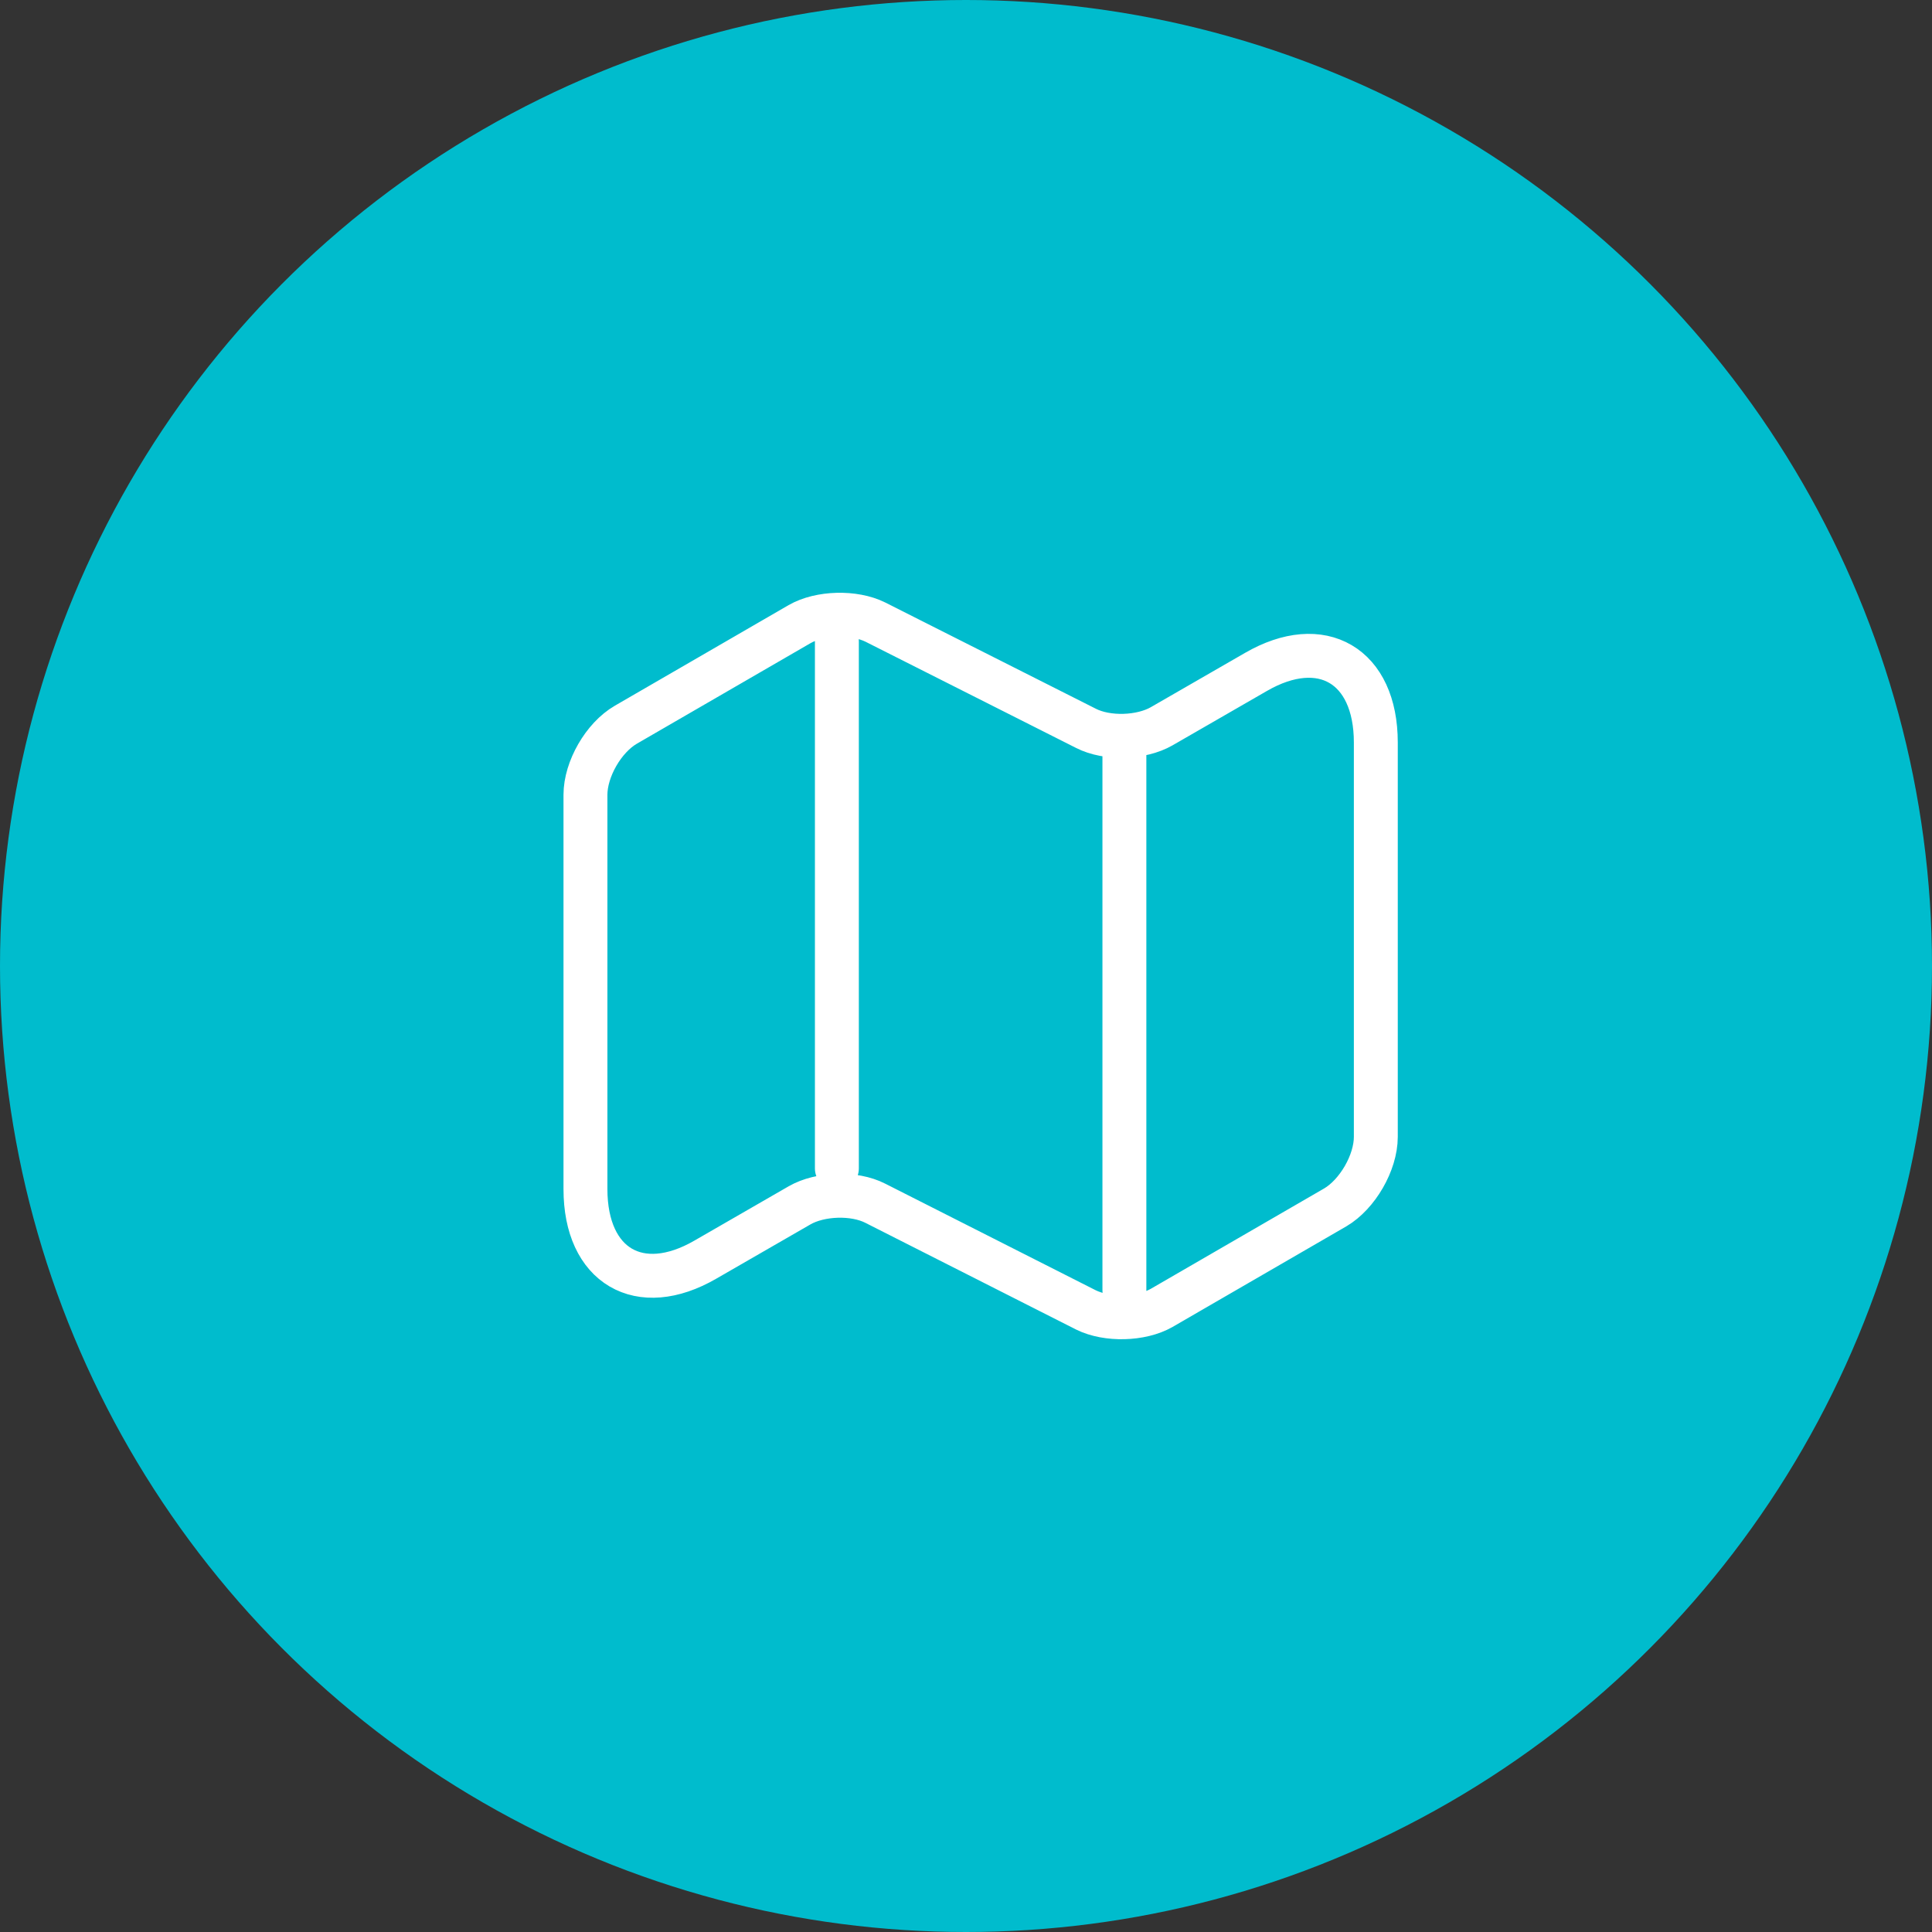
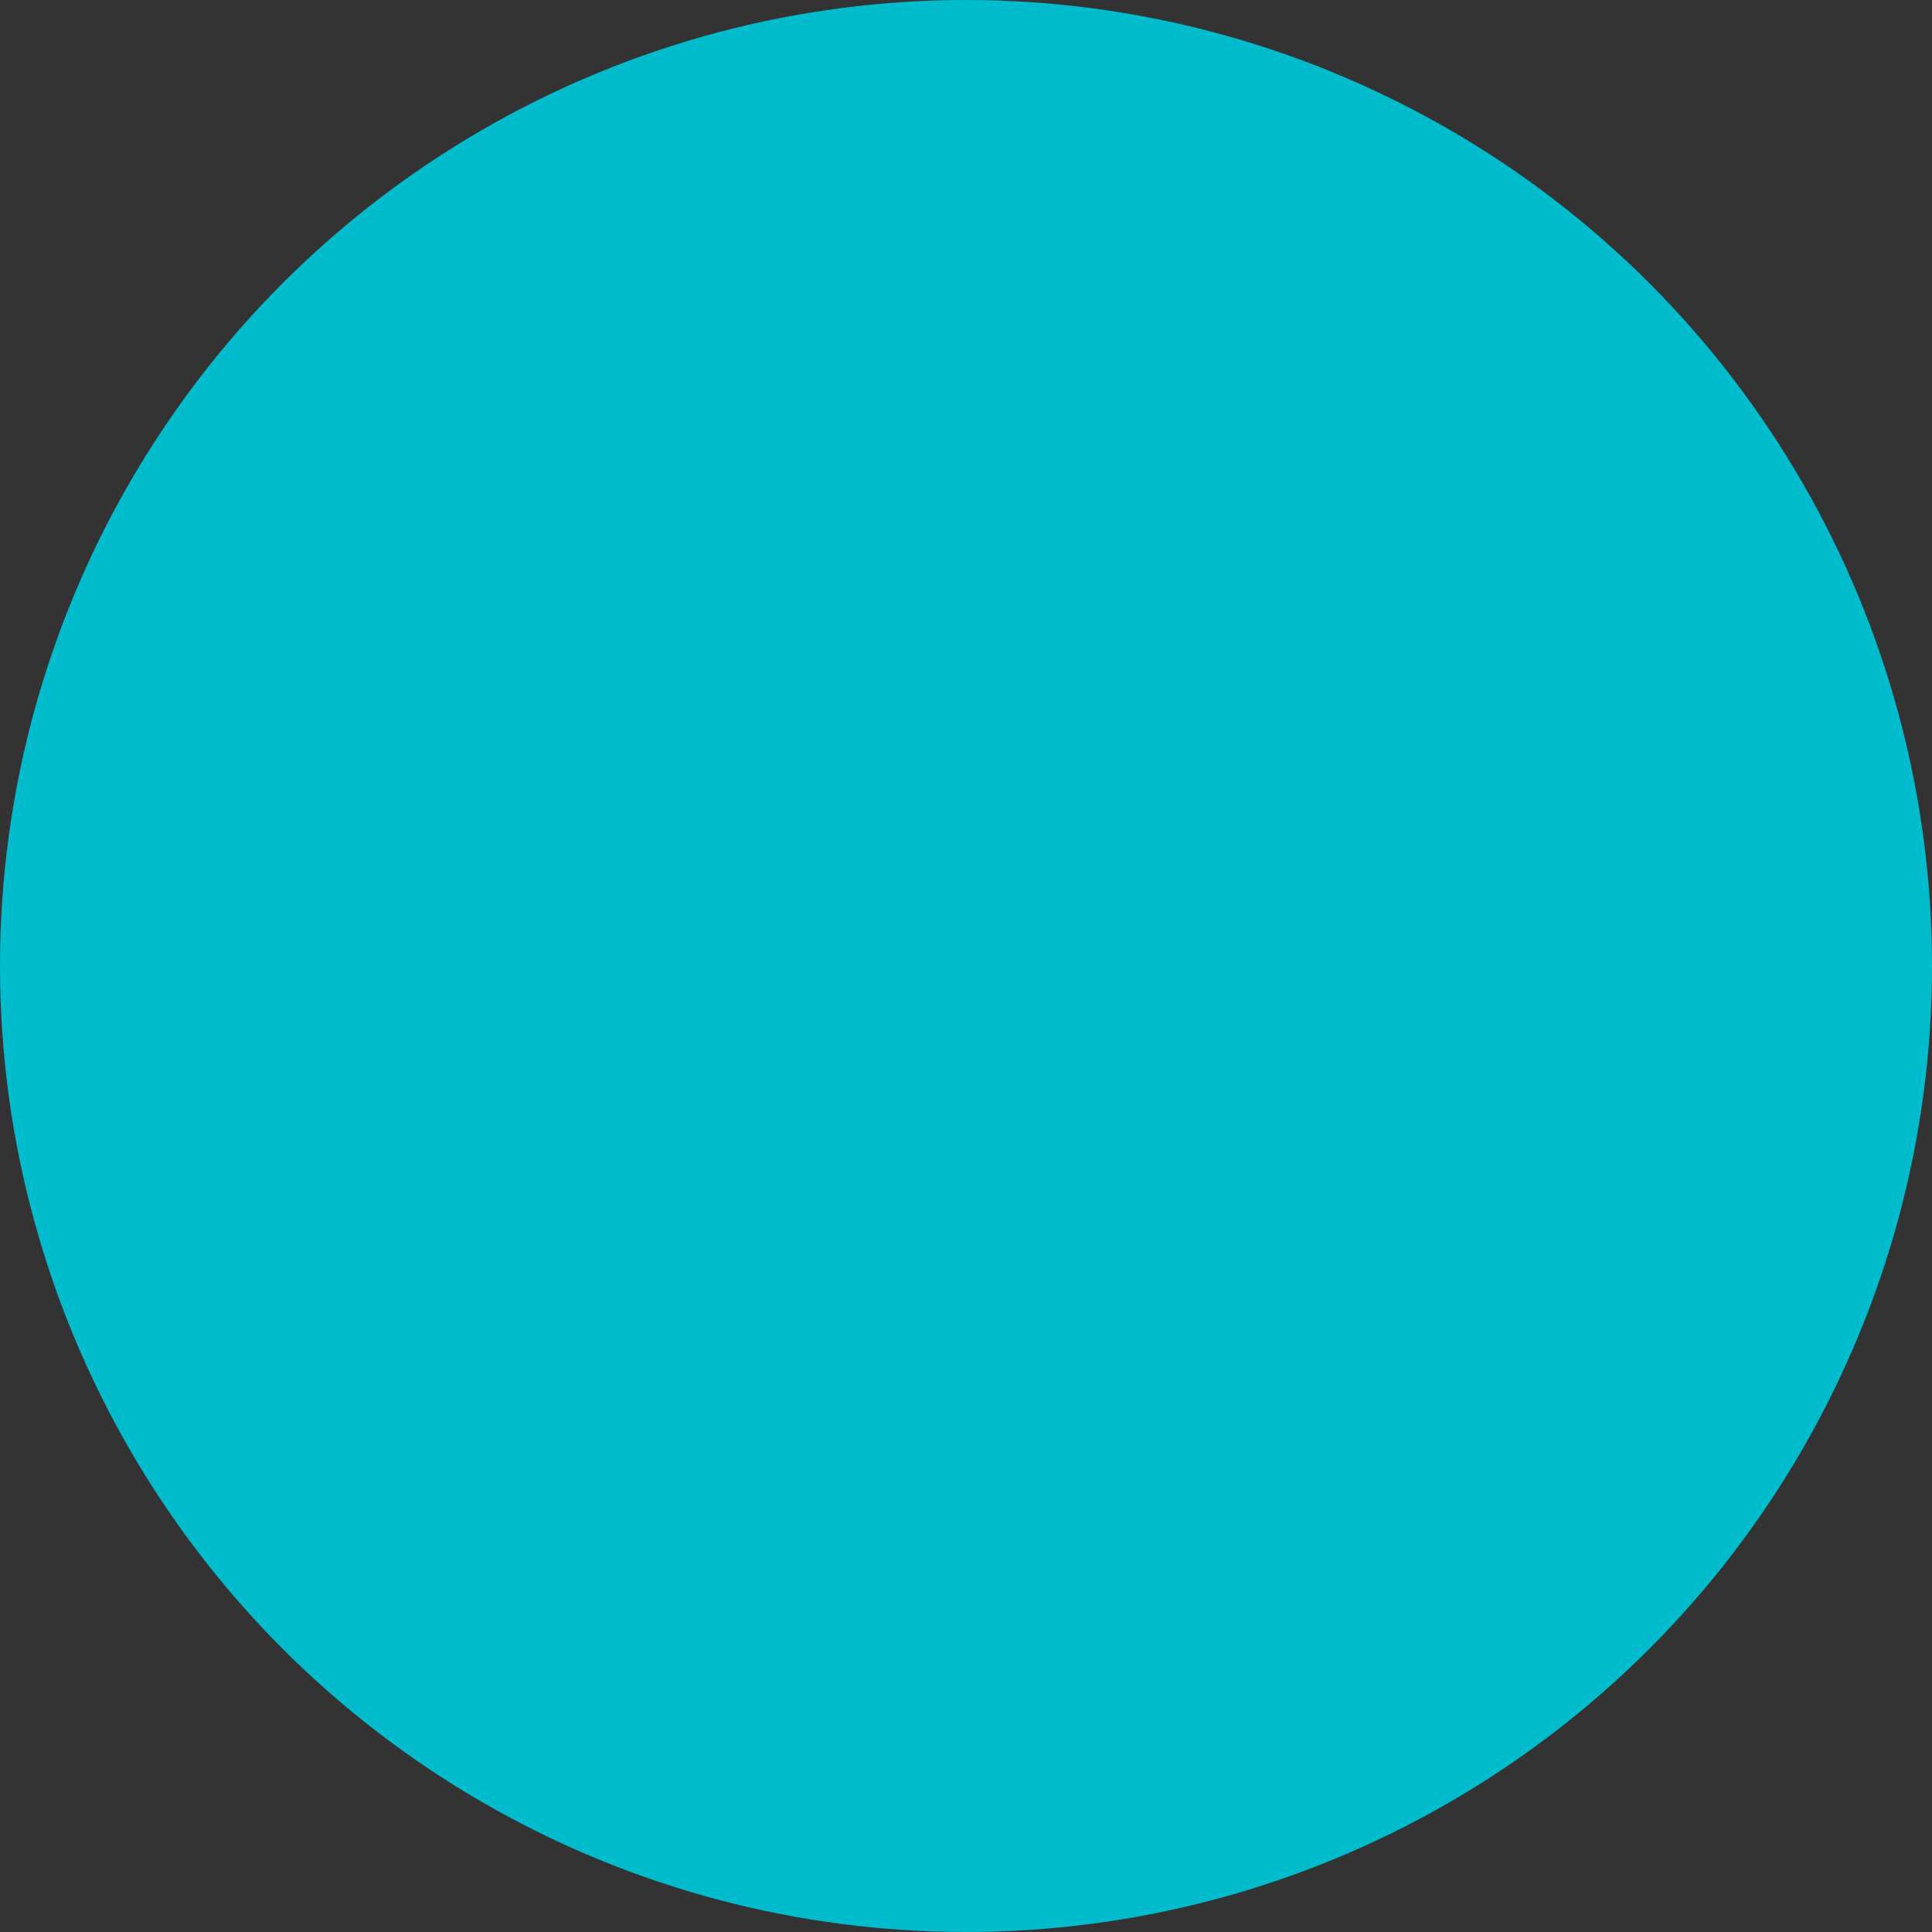
<svg xmlns="http://www.w3.org/2000/svg" width="66" height="66" viewBox="0 0 66 66" fill="none">
  <rect x="0" y="0" width="66" height="66" fill="#333333" stroke="none" />
  <circle cx="33" cy="33" r="33" fill="#00BCCD" />
-   <path d="M28.589 21.917V39.916M38.411 25.544V44.069M20 27.15V40.622C20 43.253 21.849 44.333 24.096 43.031L27.315 41.176C28.014 40.774 29.178 40.733 29.904 41.106L37.096 44.748C37.822 45.108 38.986 45.08 39.685 44.679L45.616 41.245C46.37 40.802 47 39.722 47 38.836V25.364C47 22.734 45.151 21.654 42.904 22.955L39.685 24.81C38.986 25.212 37.822 25.253 37.096 24.88L29.904 21.252C29.178 20.892 28.014 20.92 27.315 21.321L21.384 24.755C20.616 25.198 20 26.278 20 27.15Z" stroke="white" stroke-width="1.5" stroke-linecap="round" stroke-linejoin="round" />
</svg>